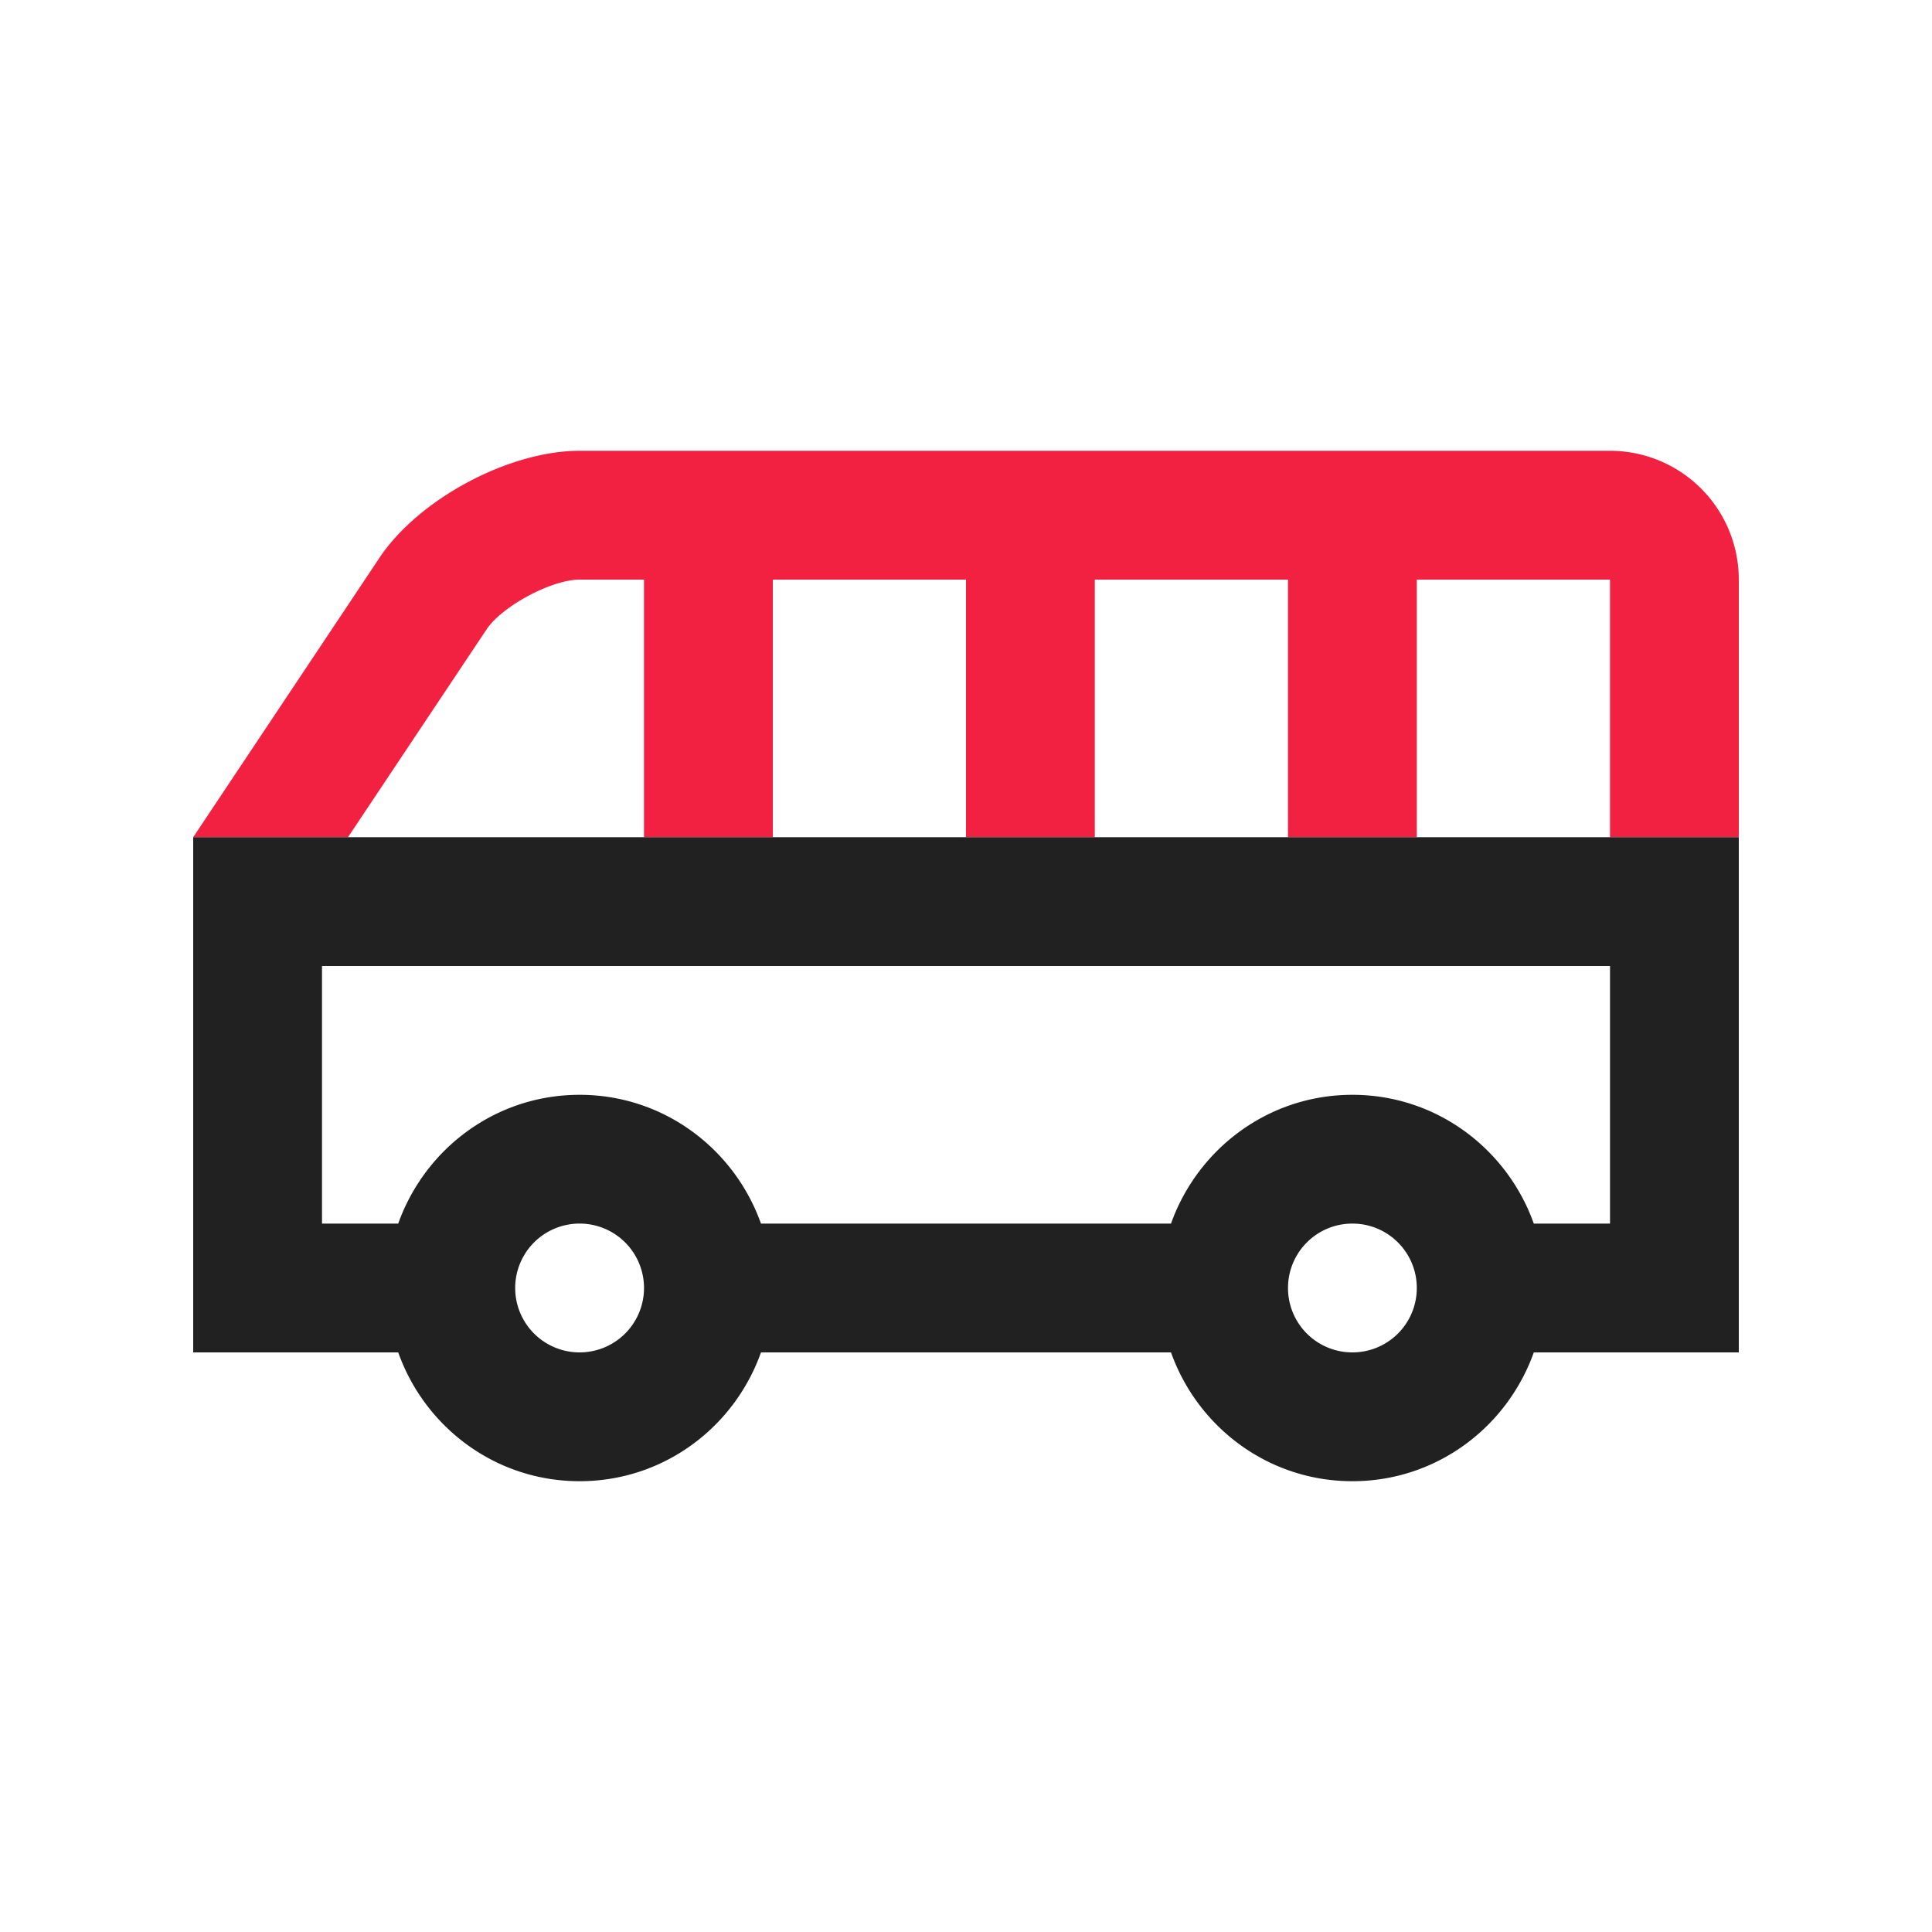
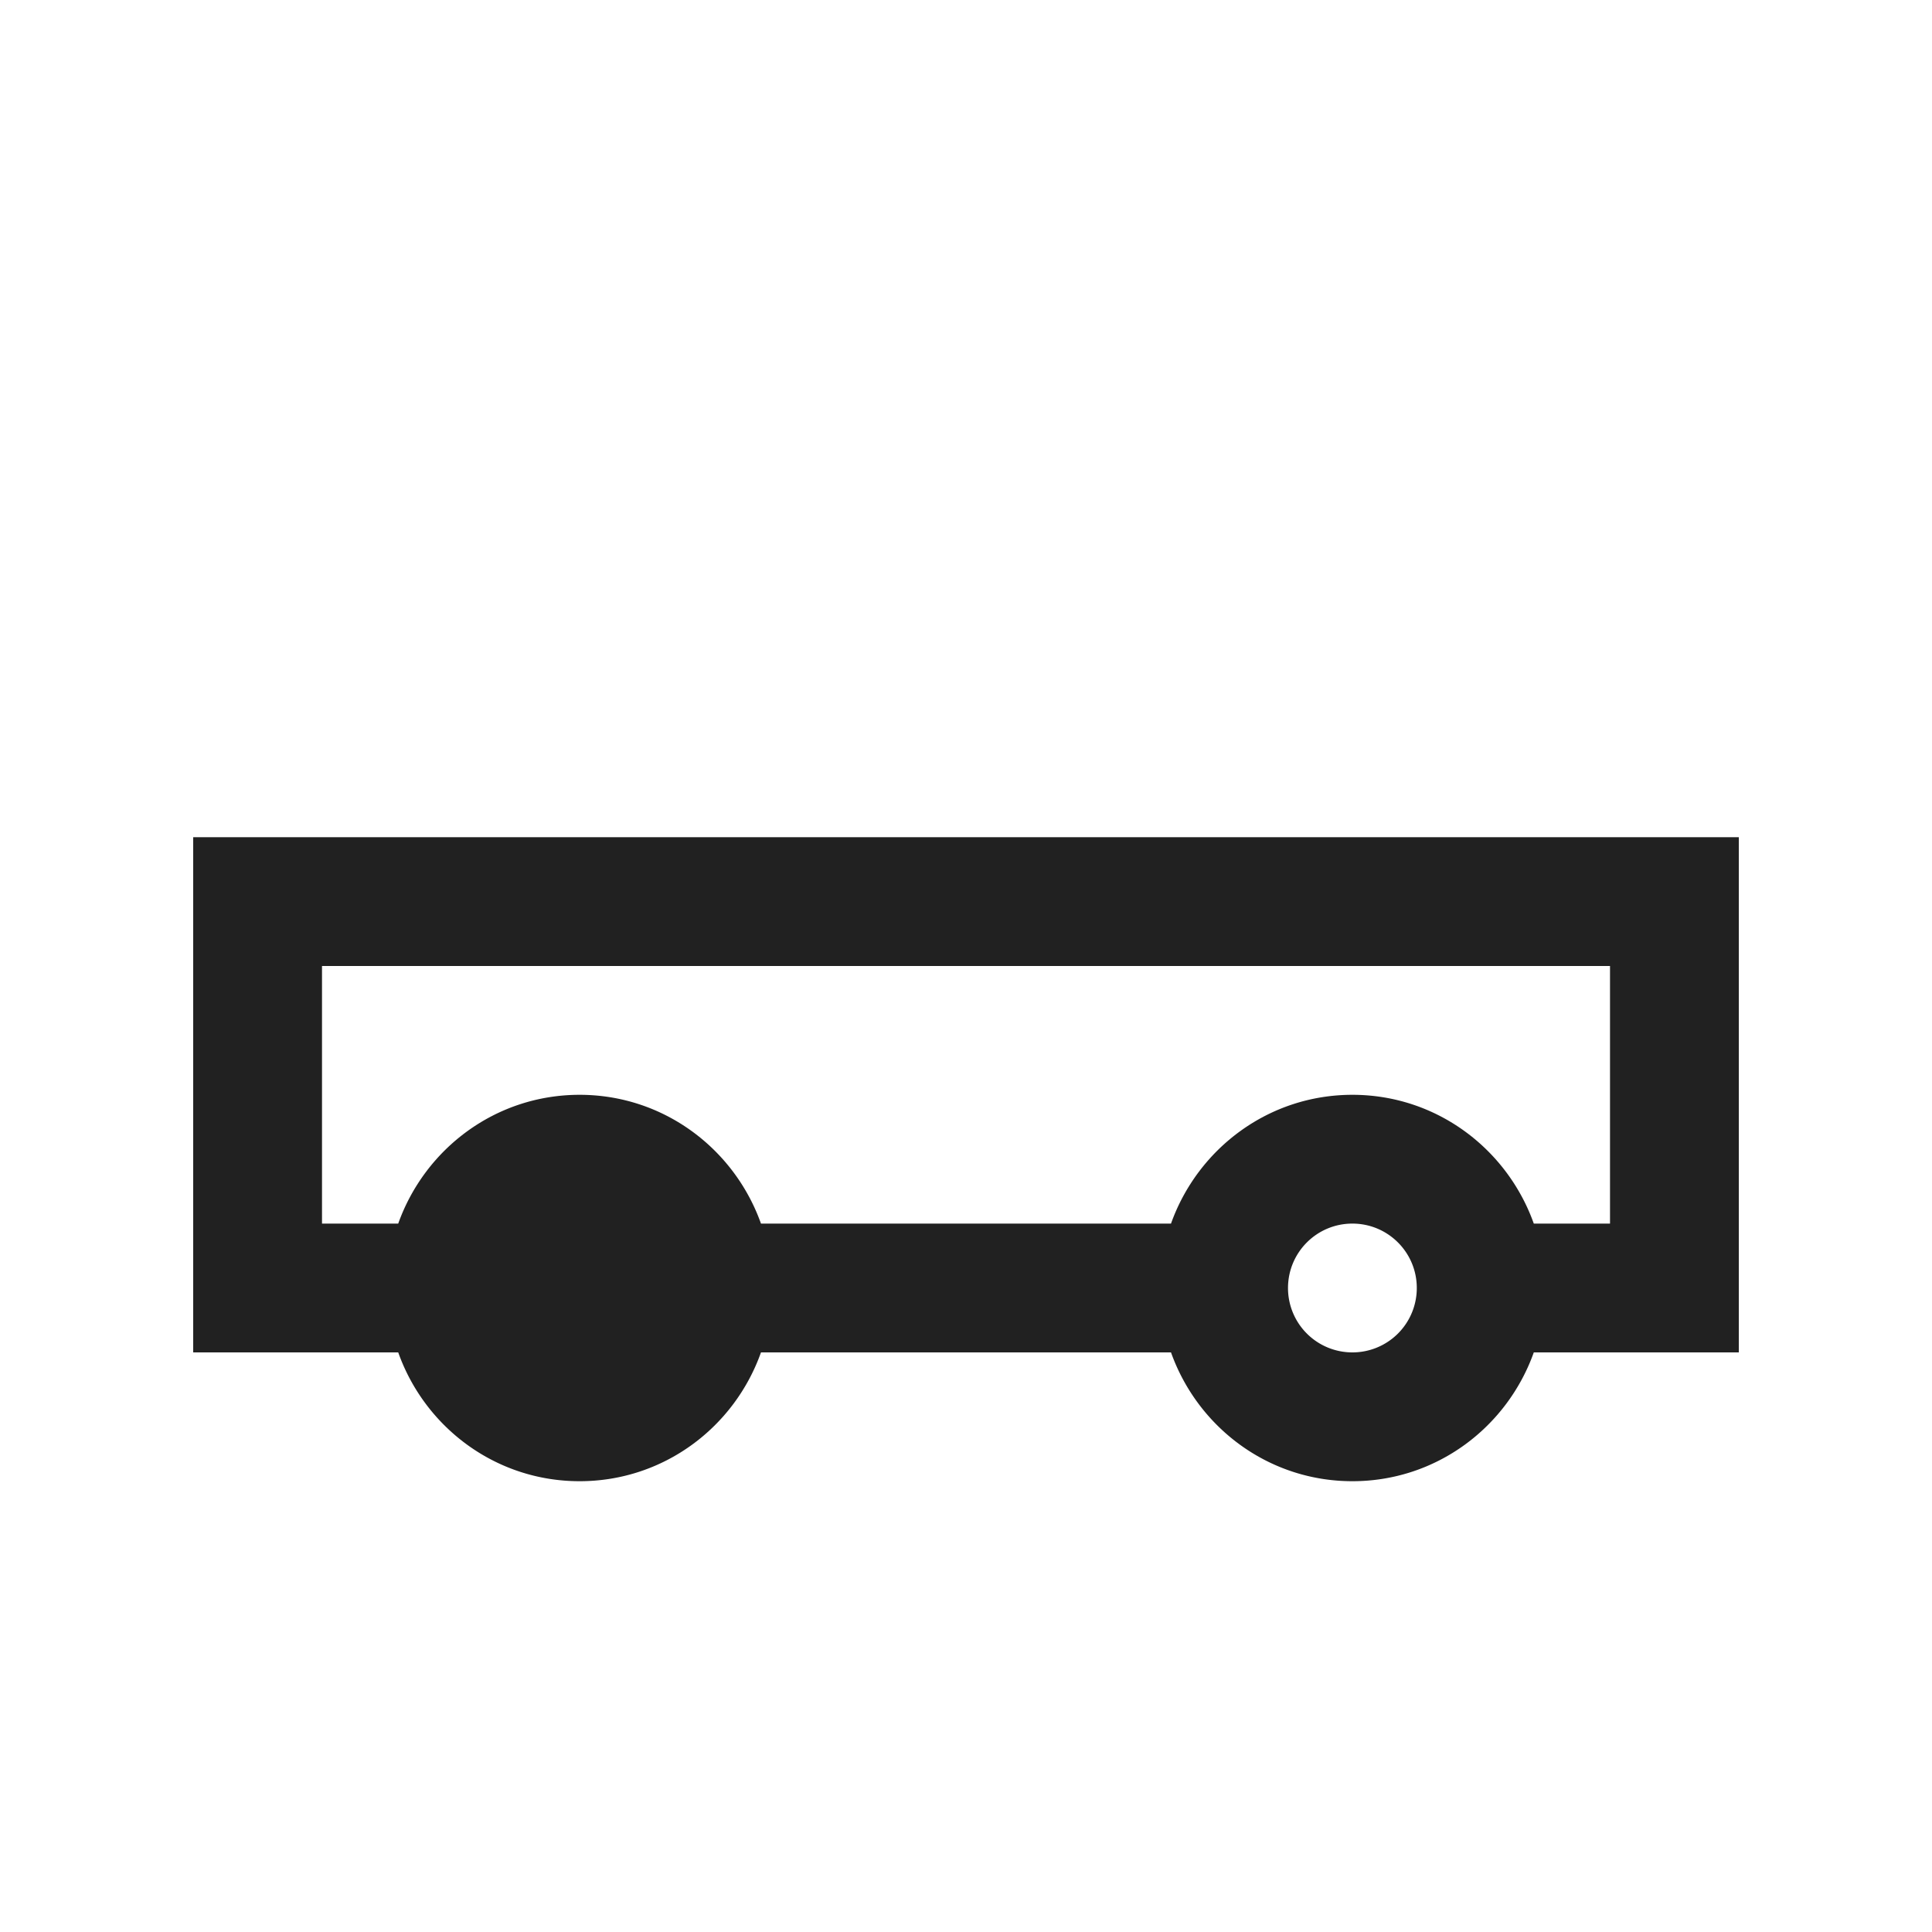
<svg xmlns="http://www.w3.org/2000/svg" xml:space="preserve" width="100" height="100" version="1.0">
-   <path fill="#f22141" d="m18.013 43.333 7.169-10.752C25.987 31.374 28.552 30 30 30h3.333v13.333H40V30h10v13.333h6.667V30h10v13.333h6.666V30h10v13.333H90V30a6.666 6.666 0 0 0-6.667-6.667H30c-3.667 0-8.331 2.498-10.365 5.547L10 43.333h8.013z" />
-   <path fill="#212121" d="M10 43.333V70h10.612c1.376 3.877 5.041 6.667 9.388 6.667s8.012-2.79 9.388-6.667h21.223c1.381 3.877 5.043 6.667 9.389 6.667s8.008-2.79 9.389-6.667H90V43.333H10zM30 70a3.333 3.333 0 1 1 0-6.668A3.333 3.333 0 0 1 30 70zm40 0a3.33 3.33 0 0 1-3.333-3.333c0-1.843 1.49-3.334 3.333-3.334s3.333 1.491 3.333 3.334A3.33 3.33 0 0 1 70 70zm13.334-6.667h-3.945c-1.381-3.873-5.043-6.666-9.389-6.666s-8.008 2.793-9.389 6.666H39.388c-1.379-3.873-5.041-6.666-9.388-6.666s-8.009 2.793-9.388 6.666h-3.945V50h66.667v13.333z" />
+   <path fill="#212121" d="M10 43.333V70h10.612c1.376 3.877 5.041 6.667 9.388 6.667s8.012-2.79 9.388-6.667h21.223c1.381 3.877 5.043 6.667 9.389 6.667s8.008-2.79 9.389-6.667H90V43.333H10zM30 70A3.333 3.333 0 0 1 30 70zm40 0a3.33 3.33 0 0 1-3.333-3.333c0-1.843 1.49-3.334 3.333-3.334s3.333 1.491 3.333 3.334A3.33 3.33 0 0 1 70 70zm13.334-6.667h-3.945c-1.381-3.873-5.043-6.666-9.389-6.666s-8.008 2.793-9.389 6.666H39.388c-1.379-3.873-5.041-6.666-9.388-6.666s-8.009 2.793-9.388 6.666h-3.945V50h66.667v13.333z" />
</svg>